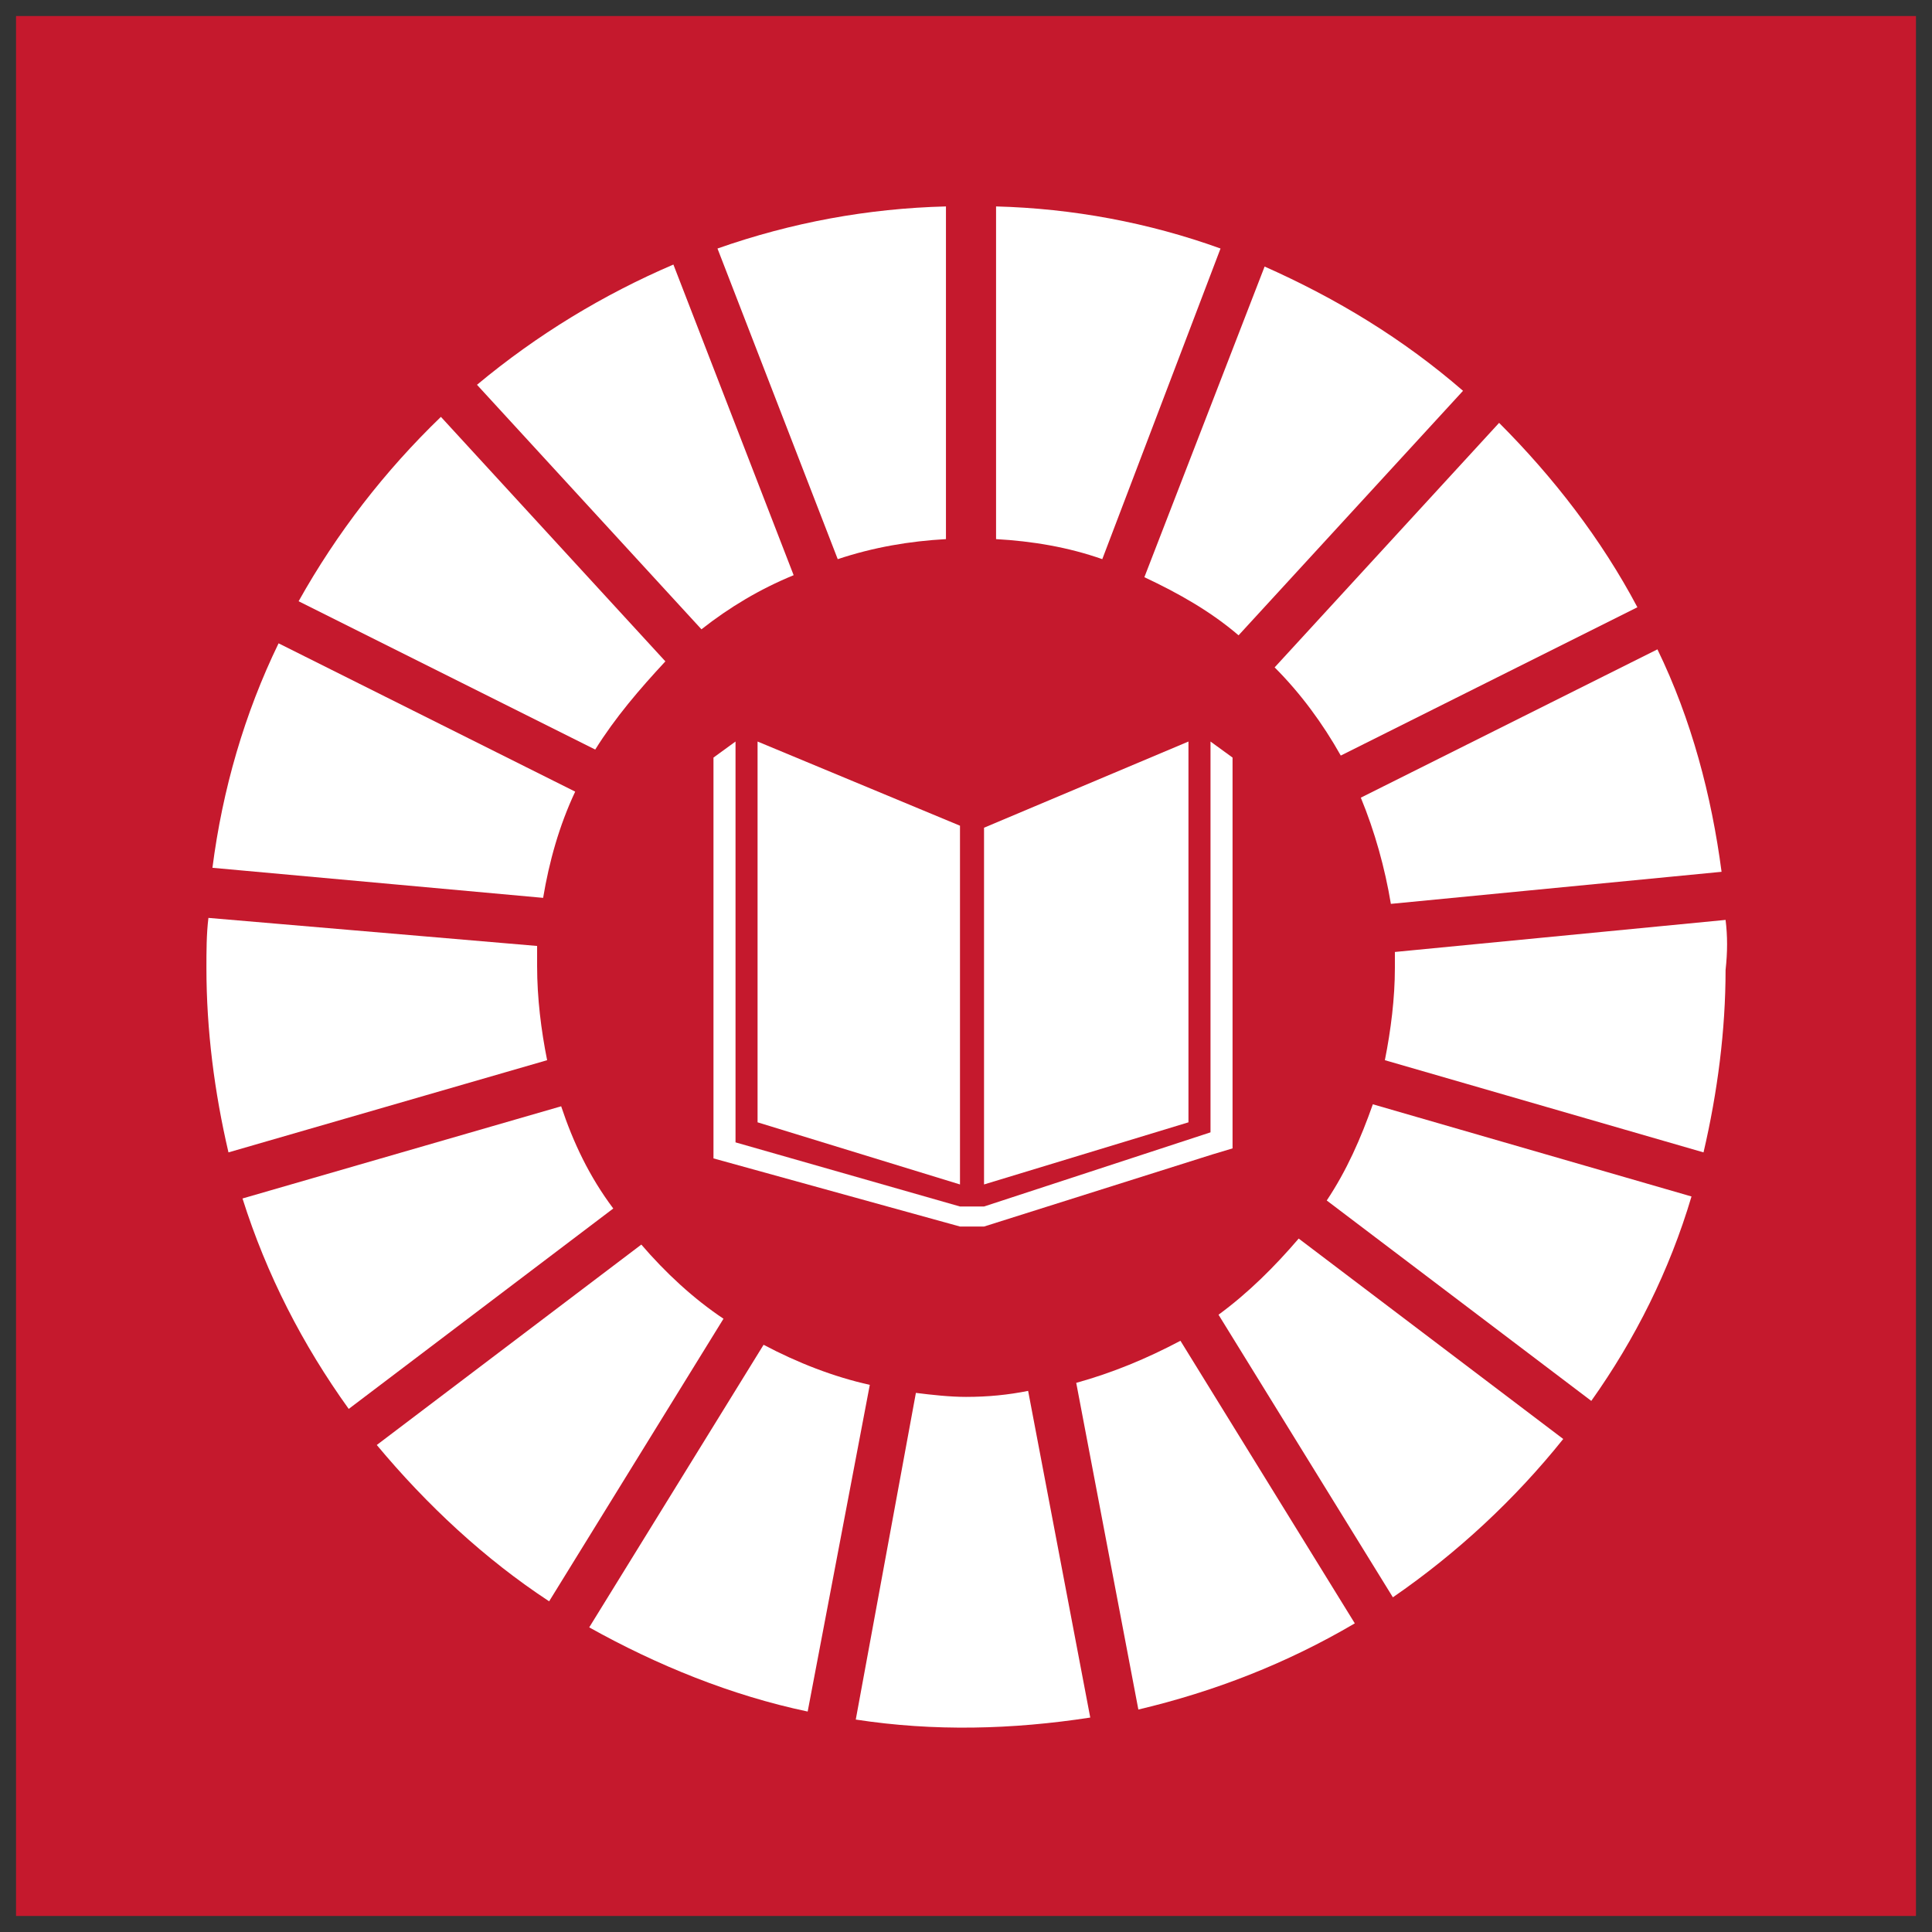
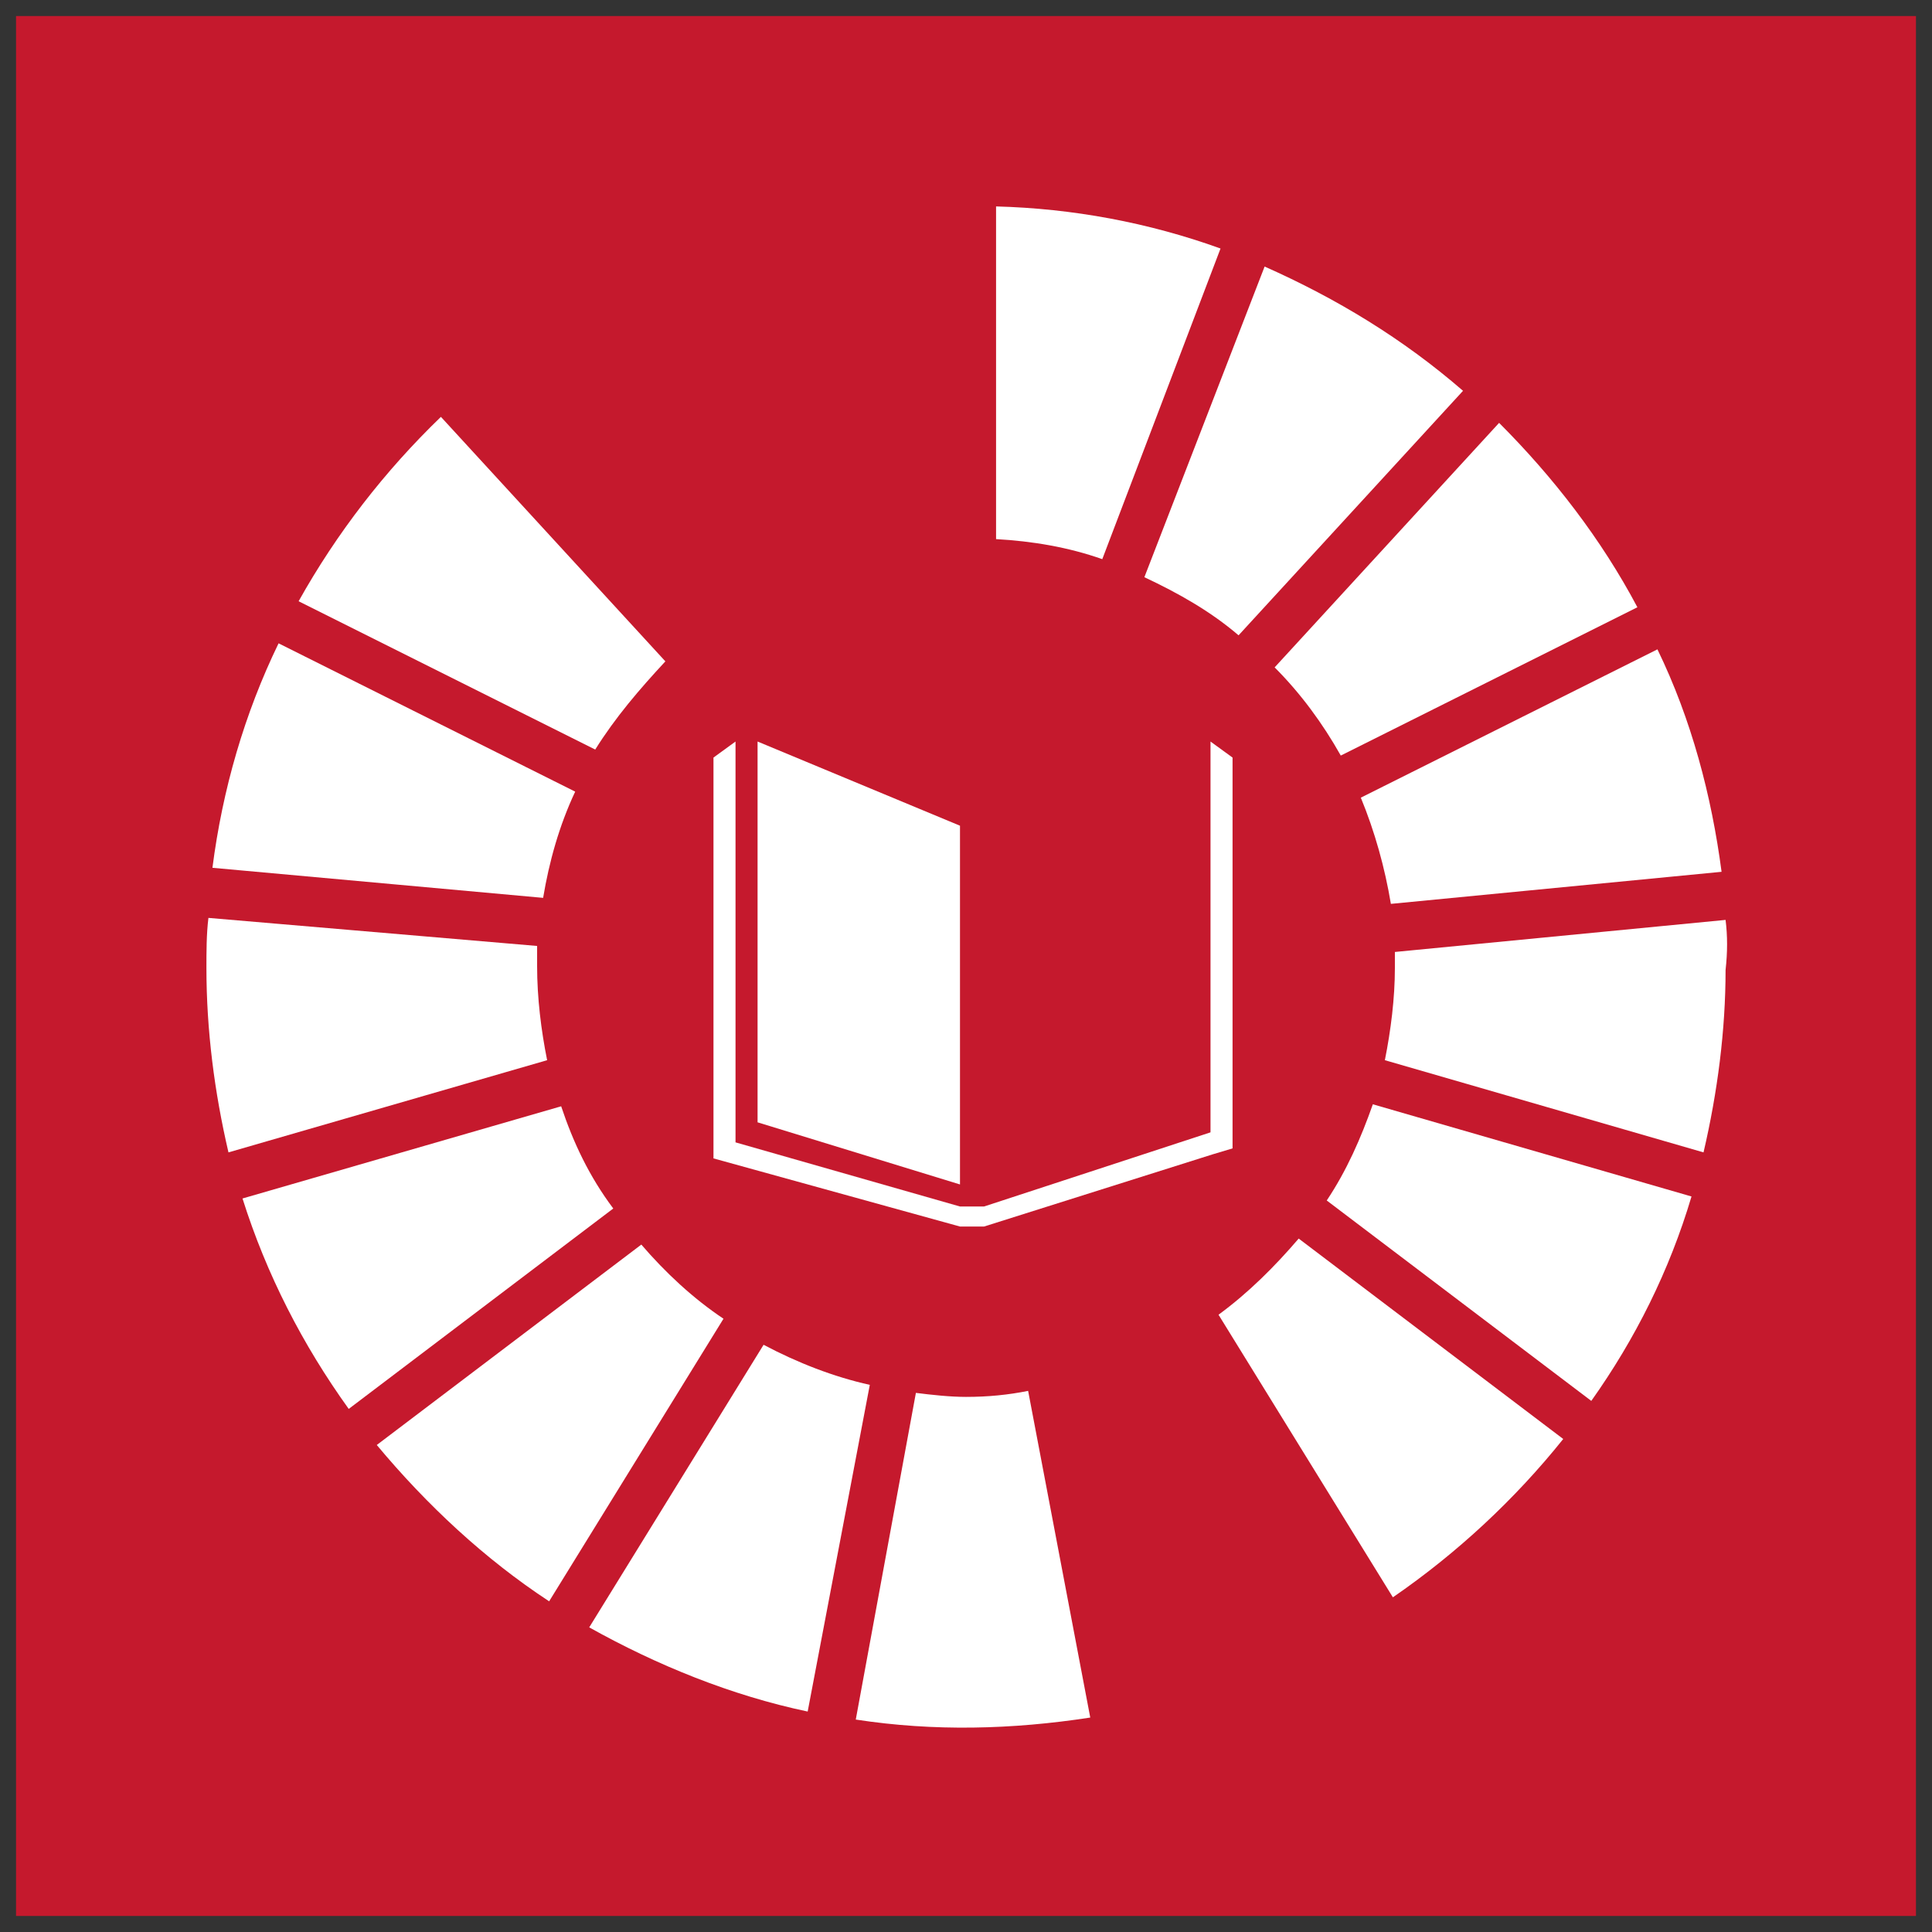
<svg xmlns="http://www.w3.org/2000/svg" version="1.1" id="Layer_1" x="0px" y="0px" viewBox="0 0 96.4 96.4" style="enable-background:new 0 0 96.4 96.4;" xml:space="preserve">
  <rect x="0" y="0" width="96.4" height="96.4" fill="#333333" stroke="none" />
  <style type="text/css">
	.st0{fill:#C5192D;}
	.st1{fill:#FFFFFF;}
</style>
  <g id="TARGETS">
    <g>
      <rect x="0.8" y="0.8" class="st0" width="94.8" height="94.8" />
    </g>
    <g>
      <g>
        <path class="st1" d="M33.2,33L22,20.8c-2.8,2.7-5.2,5.8-7.1,9.2l14.8,7.4C30.7,35.8,31.9,34.4,33.2,33z" />
      </g>
      <g>
        <path class="st1" d="M61.8,31.7L73,19.5c-3-2.6-6.3-4.6-9.9-6.2l-6,15.5C58.8,29.6,60.4,30.5,61.8,31.7z" />
      </g>
      <g>
        <path class="st1" d="M69.4,45.1l16.5-1.6c-0.5-3.8-1.5-7.6-3.2-11.1l-14.8,7.4C68.6,41.5,69.1,43.3,69.4,45.1z" />
      </g>
      <g>
        <path class="st1" d="M66.9,37.7l14.8-7.4c-1.8-3.4-4.2-6.5-6.9-9.2L63.6,33.3C64.9,34.6,66,36.1,66.9,37.7z" />
      </g>
      <g>
        <path class="st1" d="M26.8,48.2c0-0.3,0-0.7,0-1l-16.4-1.4c-0.1,0.8-0.1,1.7-0.1,2.5c0,3.1,0.4,6.2,1.1,9.2l15.9-4.6     C27,51.4,26.8,49.8,26.8,48.2z" />
      </g>
      <g>
        <path class="st1" d="M60.8,65.6l8.7,14.1c3.2-2.2,6.1-4.9,8.5-7.9l-13.2-10C63.6,63.2,62.3,64.5,60.8,65.6z" />
      </g>
      <g>
        <path class="st1" d="M86.1,45.9l-16.5,1.6c0,0.3,0,0.5,0,0.8c0,1.5-0.2,3.1-0.5,4.6L85,57.5c0.7-3,1.1-6.1,1.1-9.1     C86.2,47.5,86.2,46.7,86.1,45.9z" />
      </g>
      <g>
        <path class="st1" d="M32,62.1l-13.2,10c2.5,3,5.4,5.7,8.6,7.8l8.7-14.1C34.6,64.8,33.2,63.5,32,62.1z" />
      </g>
      <g>
        <path class="st1" d="M28.7,39.5l-14.8-7.4c-1.7,3.5-2.8,7.3-3.3,11.2l16.5,1.5C27.4,43,27.9,41.2,28.7,39.5z" />
      </g>
      <g>
-         <path class="st1" d="M53.7,69l3.1,16.3c3.8-0.9,7.4-2.3,10.8-4.3l-8.7-14.1C57.2,67.8,55.5,68.5,53.7,69z" />
-       </g>
+         </g>
      <g>
        <path class="st1" d="M66.2,59.9l13.2,10c2.2-3.1,3.9-6.5,5-10.2l-15.9-4.6C67.9,56.8,67.2,58.4,66.2,59.9z" />
      </g>
      <g>
        <path class="st1" d="M48.2,69.7c-0.8,0-1.7-0.1-2.5-0.2l-3,16.3c3.9,0.6,7.8,0.5,11.7-0.1l-3.1-16.3     C50.3,69.6,49.3,69.7,48.2,69.7z" />
      </g>
      <g>
        <path class="st1" d="M60.9,12.4c-3.6-1.3-7.4-2-11.2-2.1v16.6c1.8,0.1,3.6,0.4,5.3,1L60.9,12.4z" />
      </g>
      <g>
        <path class="st1" d="M38.1,67.1l-8.7,14.1c3.4,1.9,7.1,3.4,10.9,4.2l3.1-16.3C41.6,68.7,39.8,68,38.1,67.1z" />
      </g>
      <g>
-         <path class="st1" d="M47.2,26.9V10.3c-3.9,0.1-7.7,0.8-11.4,2.1l6,15.5C43.6,27.3,45.4,27,47.2,26.9z" />
-       </g>
+         </g>
      <g>
        <path class="st1" d="M28,55.2l-15.9,4.6c1.2,3.8,3,7.3,5.3,10.5l13.2-10C29.4,58.7,28.6,57,28,55.2z" />
      </g>
      <g>
-         <path class="st1" d="M39.6,28.7l-6-15.5c-3.5,1.5-6.8,3.5-9.8,6L35,31.4C36.4,30.3,37.9,29.4,39.6,28.7z" />
-       </g>
+         </g>
      <g>
        <g>
          <polygon class="st1" points="37.8,56 47.9,59.1 47.9,41.2 37.8,37     " />
        </g>
        <g>
-           <polygon class="st1" points="59.3,37 49.1,41.3 49.1,59.1 59.3,56     " />
-         </g>
+           </g>
        <g>
          <polygon class="st1" points="36.7,57 36.7,37 35.6,37.8 35.6,57.8 47.9,61.2 48.5,61.2 48.6,61.2 49.1,61.2 60.5,57.6       61.5,57.3 61.5,37.8 60.4,37 60.4,56.5 49.1,60.2 48.6,60.2 48.5,60.2 47.9,60.2     " />
        </g>
      </g>
    </g>
  </g>
</svg>